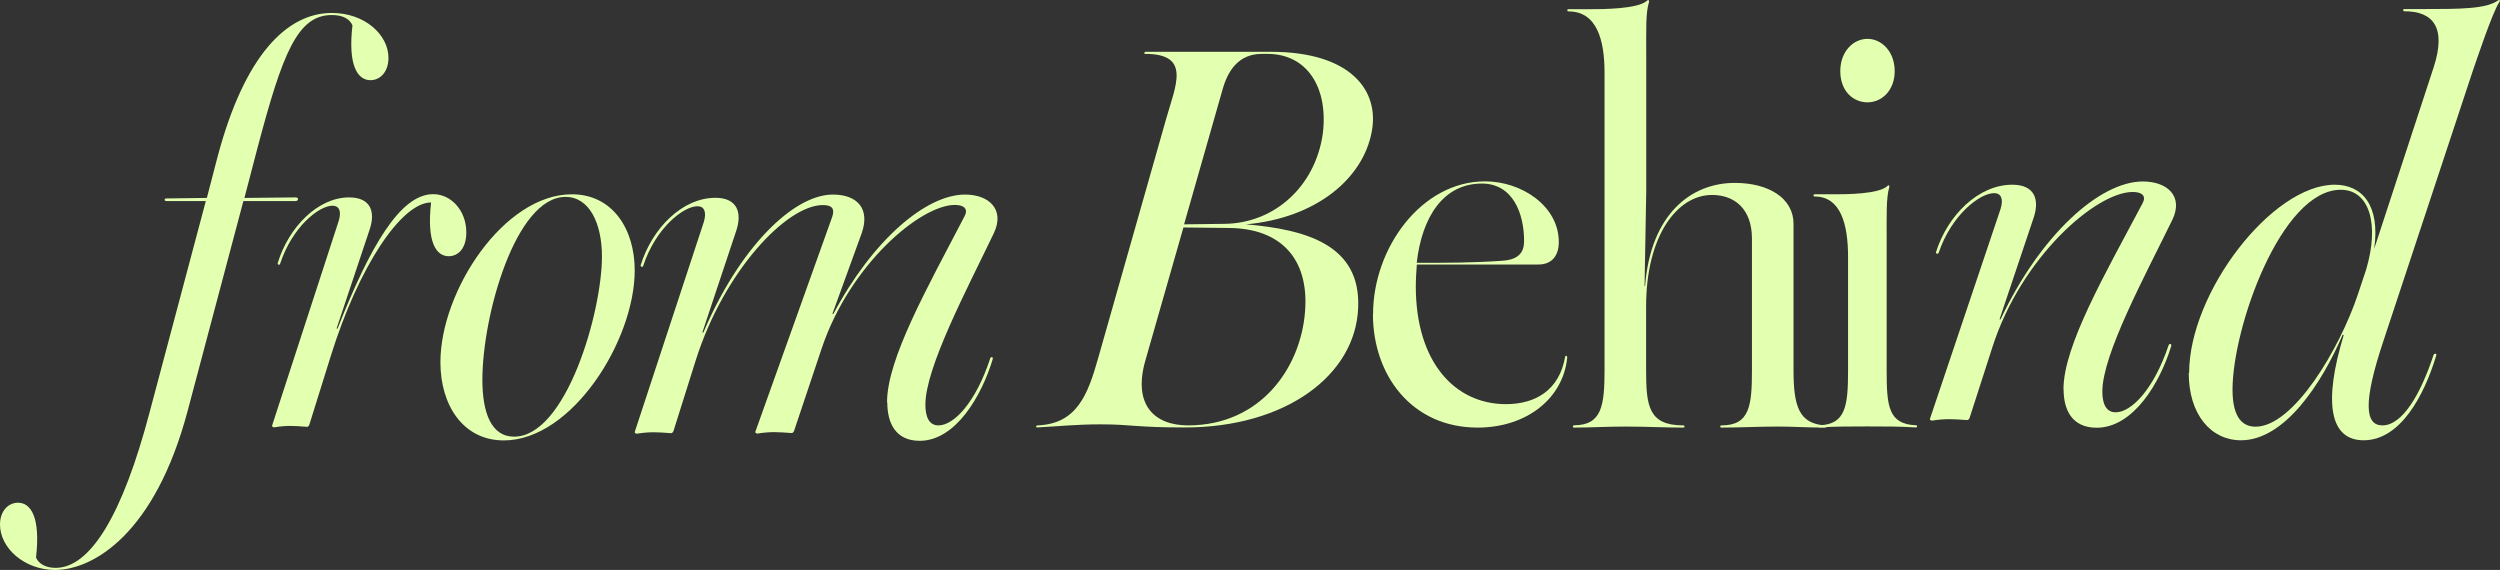
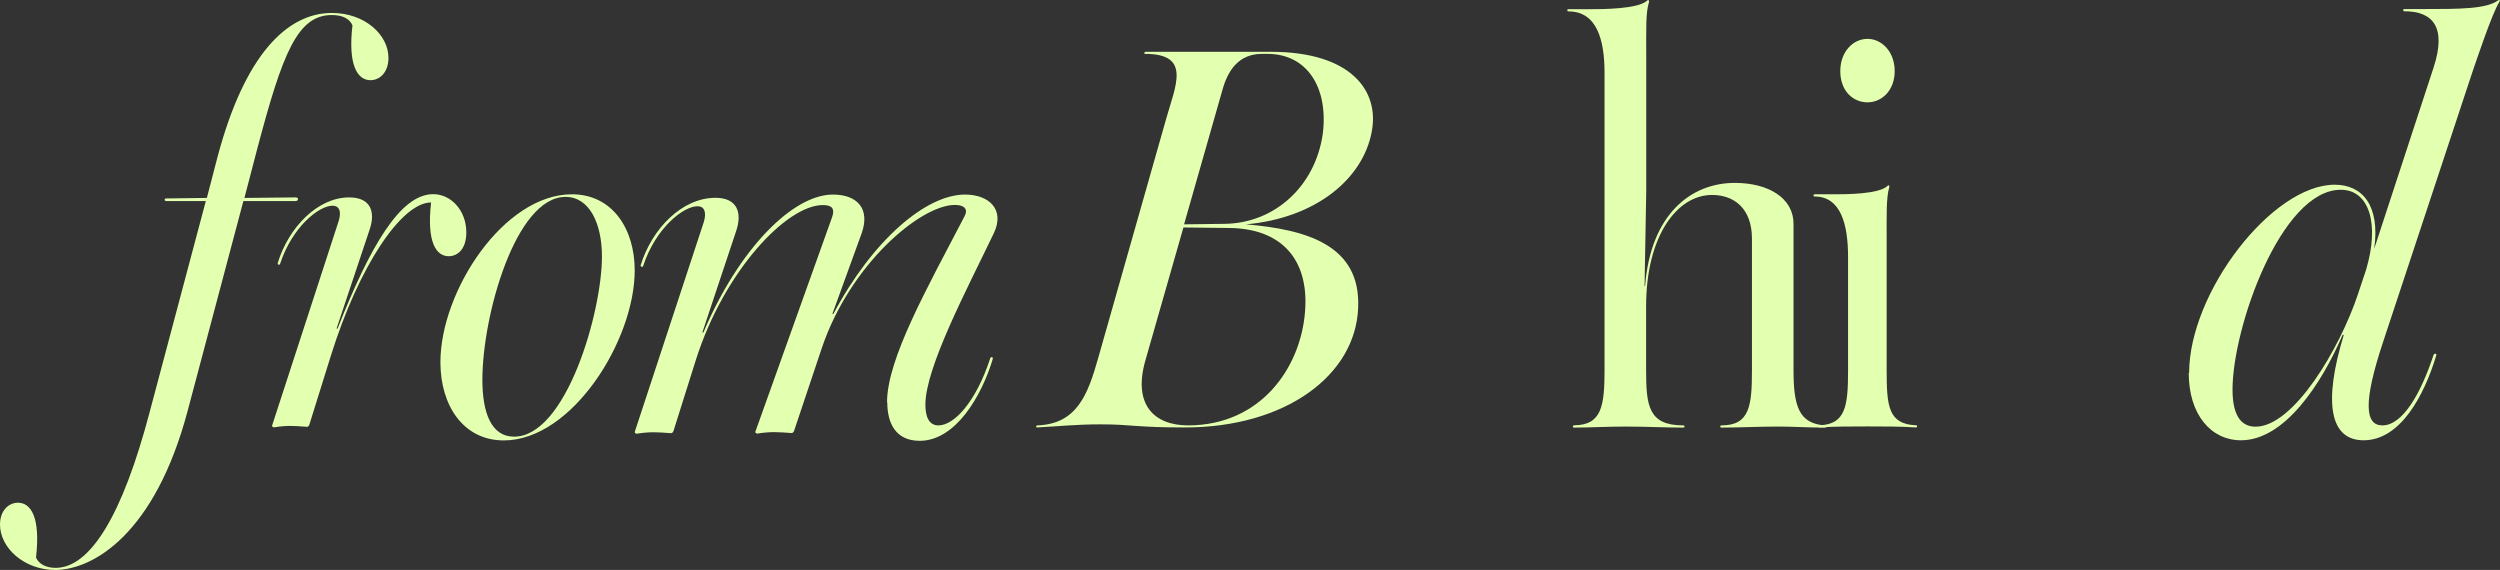
<svg xmlns="http://www.w3.org/2000/svg" height="44" viewBox="0 0 193 44" width="193">
  <rect x="0" y="0" width="193" height="44" fill="#333333" stroke="none" />
  <g fill="#e3ffb0">
    <path d="m0 40.49c0-1.04.64-1.68 1.39-1.68.99 0 1.75 1.12 1.39 4.23.2.48.75.8 1.51.8 2.62 0 5.13-3.91 7.27-12.05l4.33-16.27h-3.06c-.16 0-.16-.2 0-.2l3.14-.04.83-3.19c2.07-7.78 5.32-11.09 8.82-11.09 2.54 0 4.37 1.68 4.37 3.47 0 1.08-.64 1.72-1.39 1.72-.99 0-1.75-1.12-1.39-4.23-.2-.48-.72-.8-1.59-.8-2.66 0-3.81 2.95-5.76 10.33l-.99 3.79 3.97-.04c.24 0 .2.28 0 .28h-4.05l-4.29 16.15c-2.54 9.61-7.35 12.33-10.25 12.33-2.35 0-4.25-1.68-4.25-3.51z" />
    <path d="m21.01 32.84 5.13-15.76c.23-.72.08-1.2-.47-1.2-1.05 0-3.11 1.64-4.04 4.47-.04.16-.23.08-.19-.04.85-2.79 3.11-5.07 5.51-5.07 1.75 0 2.02 1.2 1.59 2.47l-2.56 7.66h.08c2.52-6.39 4.85-10.38 7.38-10.38 1.4 0 2.56 1.28 2.56 2.95 0 1.28-.66 1.84-1.36 1.84-.97 0-1.71-1.08-1.36-4.15-2.29 0-5.59 4.95-7.73 11.81l-1.67 5.35c-.04.12-.12.16-.19.16-1.01-.08-1.55-.12-2.52.04-.08 0-.19-.04-.16-.16z" />
-     <path d="m34 27.97c0-5.5 4.89-12.97 10.15-12.97 3.13 0 4.85 2.67 4.85 5.87 0 5.42-4.85 13.13-10.11 13.13-3.13 0-4.89-2.71-4.89-6.03zm12.47-8.17c0-2.54-.96-4.6-2.81-4.6-3.85 0-6.42 9.15-6.42 14.12 0 2.54.68 4.39 2.45 4.39 4.01 0 6.78-9.6 6.78-13.91z" />
+     <path d="m34 27.97c0-5.5 4.89-12.97 10.15-12.97 3.13 0 4.85 2.67 4.85 5.87 0 5.42-4.85 13.13-10.11 13.13-3.13 0-4.89-2.71-4.89-6.03zm12.47-8.17c0-2.54-.96-4.6-2.81-4.6-3.85 0-6.42 9.15-6.42 14.12 0 2.54.68 4.39 2.45 4.39 4.01 0 6.78-9.6 6.78-13.91" />
    <path d="m68.48 31.05c0-3.36 3.14-8.89 5.97-14.33.32-.57 0-.9-.73-.9-2.66 0-8.1 4.59-10.28 11.06l-2.14 6.39c-.04.08-.08.16-.2.16-1.05-.08-1.61-.12-2.62.04-.08 0-.2-.04-.16-.16l5.93-16.58c.2-.61 0-.9-.73-.9-2.78 0-7.62 5.08-9.8 11.96l-1.73 5.49c-.04.08-.08.16-.2.16-1.05-.08-1.61-.12-2.62.04-.08 0-.2-.04-.16-.16l5.32-16.17c.24-.78.04-1.23-.48-1.23-1.09 0-3.23 1.68-4.19 4.59-.04.16-.24.08-.2-.04.89-2.87 3.23-5.2 5.77-5.2 1.73 0 2.06 1.19 1.61 2.54l-2.62 7.86h.08c2.78-6.55 6.94-10.65 10-10.65 1.85 0 2.9 1.06 2.22 2.99l-2.26 6.22h.08c3.02-5.69 7.14-9.21 10.16-9.21 1.85 0 3.1 1.15 2.22 2.99-2.06 4.3-5.28 10.36-5.28 13.23 0 .94.28 1.6 1.01 1.6 1.17 0 2.86-1.72 3.99-5.16.04-.16.24-.16.2.04-.85 2.83-2.86 6.31-5.64 6.31-1.9 0-2.5-1.43-2.5-2.95z" />
    <path d="m80.11 32.84c3.02-.12 3.87-2.36 4.67-5.2l5.24-18.44c.73-2.6 1.97-5.04-1.61-5.04-.12 0-.08-.16.04-.16h9.67c6.17 0 8.38 3 7.78 6.16-.68 3.68-4.35 6.68-9.71 7.16 4.68.4 8.87 1.6 8.66 6.44-.2 5.24-5.64 9.24-13.38 9.24-3.83 0-4.11-.24-6.49-.24-1.93 0-3.38.16-4.92.24-.12 0-.08-.16.04-.16zm20.64-8.8c.32-4.08-1.89-6.4-5.84-6.44l-3.55-.04-2.94 10.28c-.97 3.4.68 5 3.3 5 5.6 0 8.7-4.44 9.03-8.8zm-6.21-6.76c3.87-.04 7.01-2.92 7.58-6.96.44-3.56-1.21-6.16-4.27-6.16h-.44c-1.81 0-2.62 1.32-3.02 2.72l-2.98 10.44 3.14-.04z" />
-     <path d="m106 24.24c0-5.06 3.71-10.24 8.65-10.24 2.8 0 5.69 1.89 5.69 4.69 0 .99-.49 1.73-1.57 1.73h-9.39c-.04.53-.08 1.11-.08 1.69 0 5.84 3.01 9.09 6.96 9.09 2.27 0 4.12-1.07 4.57-3.66.04-.12.16-.08.16.04-.29 3.17-3.13 5.43-6.92 5.43-5.07 0-8.08-4.03-8.08-8.76zm3.38-3.95c2.22 0 4.41 0 6.59-.16 1.28-.08 1.69-.66 1.69-1.52 0-2.14-.87-4.44-3.26-4.44-2.93 0-4.62 2.51-5.03 6.13z" />
    <path d="m121.52 32.83c2.14 0 2.35-1.52 2.35-4.26v-22.97c0-2.53-.6-4.72-2.78-4.72-.13 0-.13-.17 0-.17h1.63c.94 0 3.76 0 4.45-.67.09-.08.17 0 .13.13-.26.84-.21 2.11-.21 4.13v10.45l-.13 7.34h.04c.43-5.56 3.55-7.97 6.93-7.97 2.61 0 4.53 1.18 4.53 3.16v11.26c0 2.78.39 4.17 2.44 4.3.13 0 .13.17 0 .17-1.24 0-2.57-.08-3.59-.08-1.58 0-3.04.08-4.41.08-.13 0-.13-.17 0-.17 2.18 0 2.35-1.52 2.35-4.26v-10.16c0-2.32-1.37-3.37-3.08-3.37-2.7 0-5.09 3.16-5.09 8.6v4.89c0 2.78.17 4.3 2.87 4.3.13 0 .13.17 0 .17-1.41 0-2.82-.08-4.49-.08-1.41 0-2.74.08-3.94.08-.13 0-.13-.17 0-.17z" />
    <path d="m140.49 32.83c1.99-.08 2.18-1.5 2.18-4.2v-8.81c0-2.49-.56-4.65-2.58-4.65-.12 0-.12-.17 0-.17h1.51c.87 0 3.49 0 4.13-.66.08-.08.16 0 .12.12-.24.83-.2 2.08-.2 4.07v10.06c0 2.74.12 4.16 2.26 4.24.12 0 .12.17 0 .17-1.19-.08-2.38-.08-3.77-.08-1.31 0-2.54 0-3.65.08-.12 0-.12-.17 0-.17zm1.58-27.34c0-1.5.99-2.49 2.1-2.49s2.1 1 2.1 2.49-.99 2.41-2.1 2.41-2.1-.87-2.1-2.41z" />
-     <path d="m159.3 30.05c0-3.36 3.21-8.89 6.09-14.33.33-.57 0-.9-.74-.9-2.84 0-8.61 5.04-10.83 11.96l-1.77 5.49c-.04.08-.08.16-.21.16-1.07-.08-1.65-.12-2.68.04-.08 0-.21-.04-.16-.16l5.44-16.17c.25-.78.04-1.23-.49-1.23-1.11 0-3.29 1.68-4.28 4.59-.04.16-.25.08-.21-.04.91-2.87 3.29-5.2 5.89-5.2 1.77 0 2.1 1.19 1.65 2.54l-2.64 7.86h.08c3.09-6.55 7.66-10.65 10.99-10.65 1.89 0 3.17 1.15 2.26 2.99-2.1 4.3-5.39 10.36-5.39 13.23 0 .94.29 1.6 1.03 1.6 1.19 0 2.92-1.72 4.08-5.16.04-.16.25-.16.21.04-.86 2.83-2.92 6.31-5.76 6.31-1.94 0-2.55-1.43-2.55-2.95z" />
    <path d="m169 28.8c0-6.22 6.4-14.54 11.24-14.54 2.12 0 3.52 1.58 3.05 4.94l4.58-13.98c1.02-3.11-.04-4.35-2.25-4.35-.13 0-.13-.17 0-.17h1.27c3.05 0 5.05 0 5.98-.68.08-.09.17.04.08.13-.55.85-1.74 4.43-2.08 5.41l-6.87 20.76c-1.61 4.82-1.4 6.52-.08 6.52 1.57 0 2.97-2.47 3.94-5.41.04-.17.3-.17.21.04-.93 3.07-2.76 6.52-5.6 6.52-2.59 0-3.14-2.86-1.53-8.14h-.09c-1.65 3.84-4.5 8.14-7.85 8.14-2.29 0-4.03-1.96-4.03-5.2zm13.02-6.05.64-1.92c1.06-3.54.25-6.18-1.95-6.18-4.62 0-8.36 10.66-8.36 15.43 0 2.26.85 2.86 1.78 2.86 2.93 0 6.49-6.01 7.89-10.19z" />
  </g>
</svg>